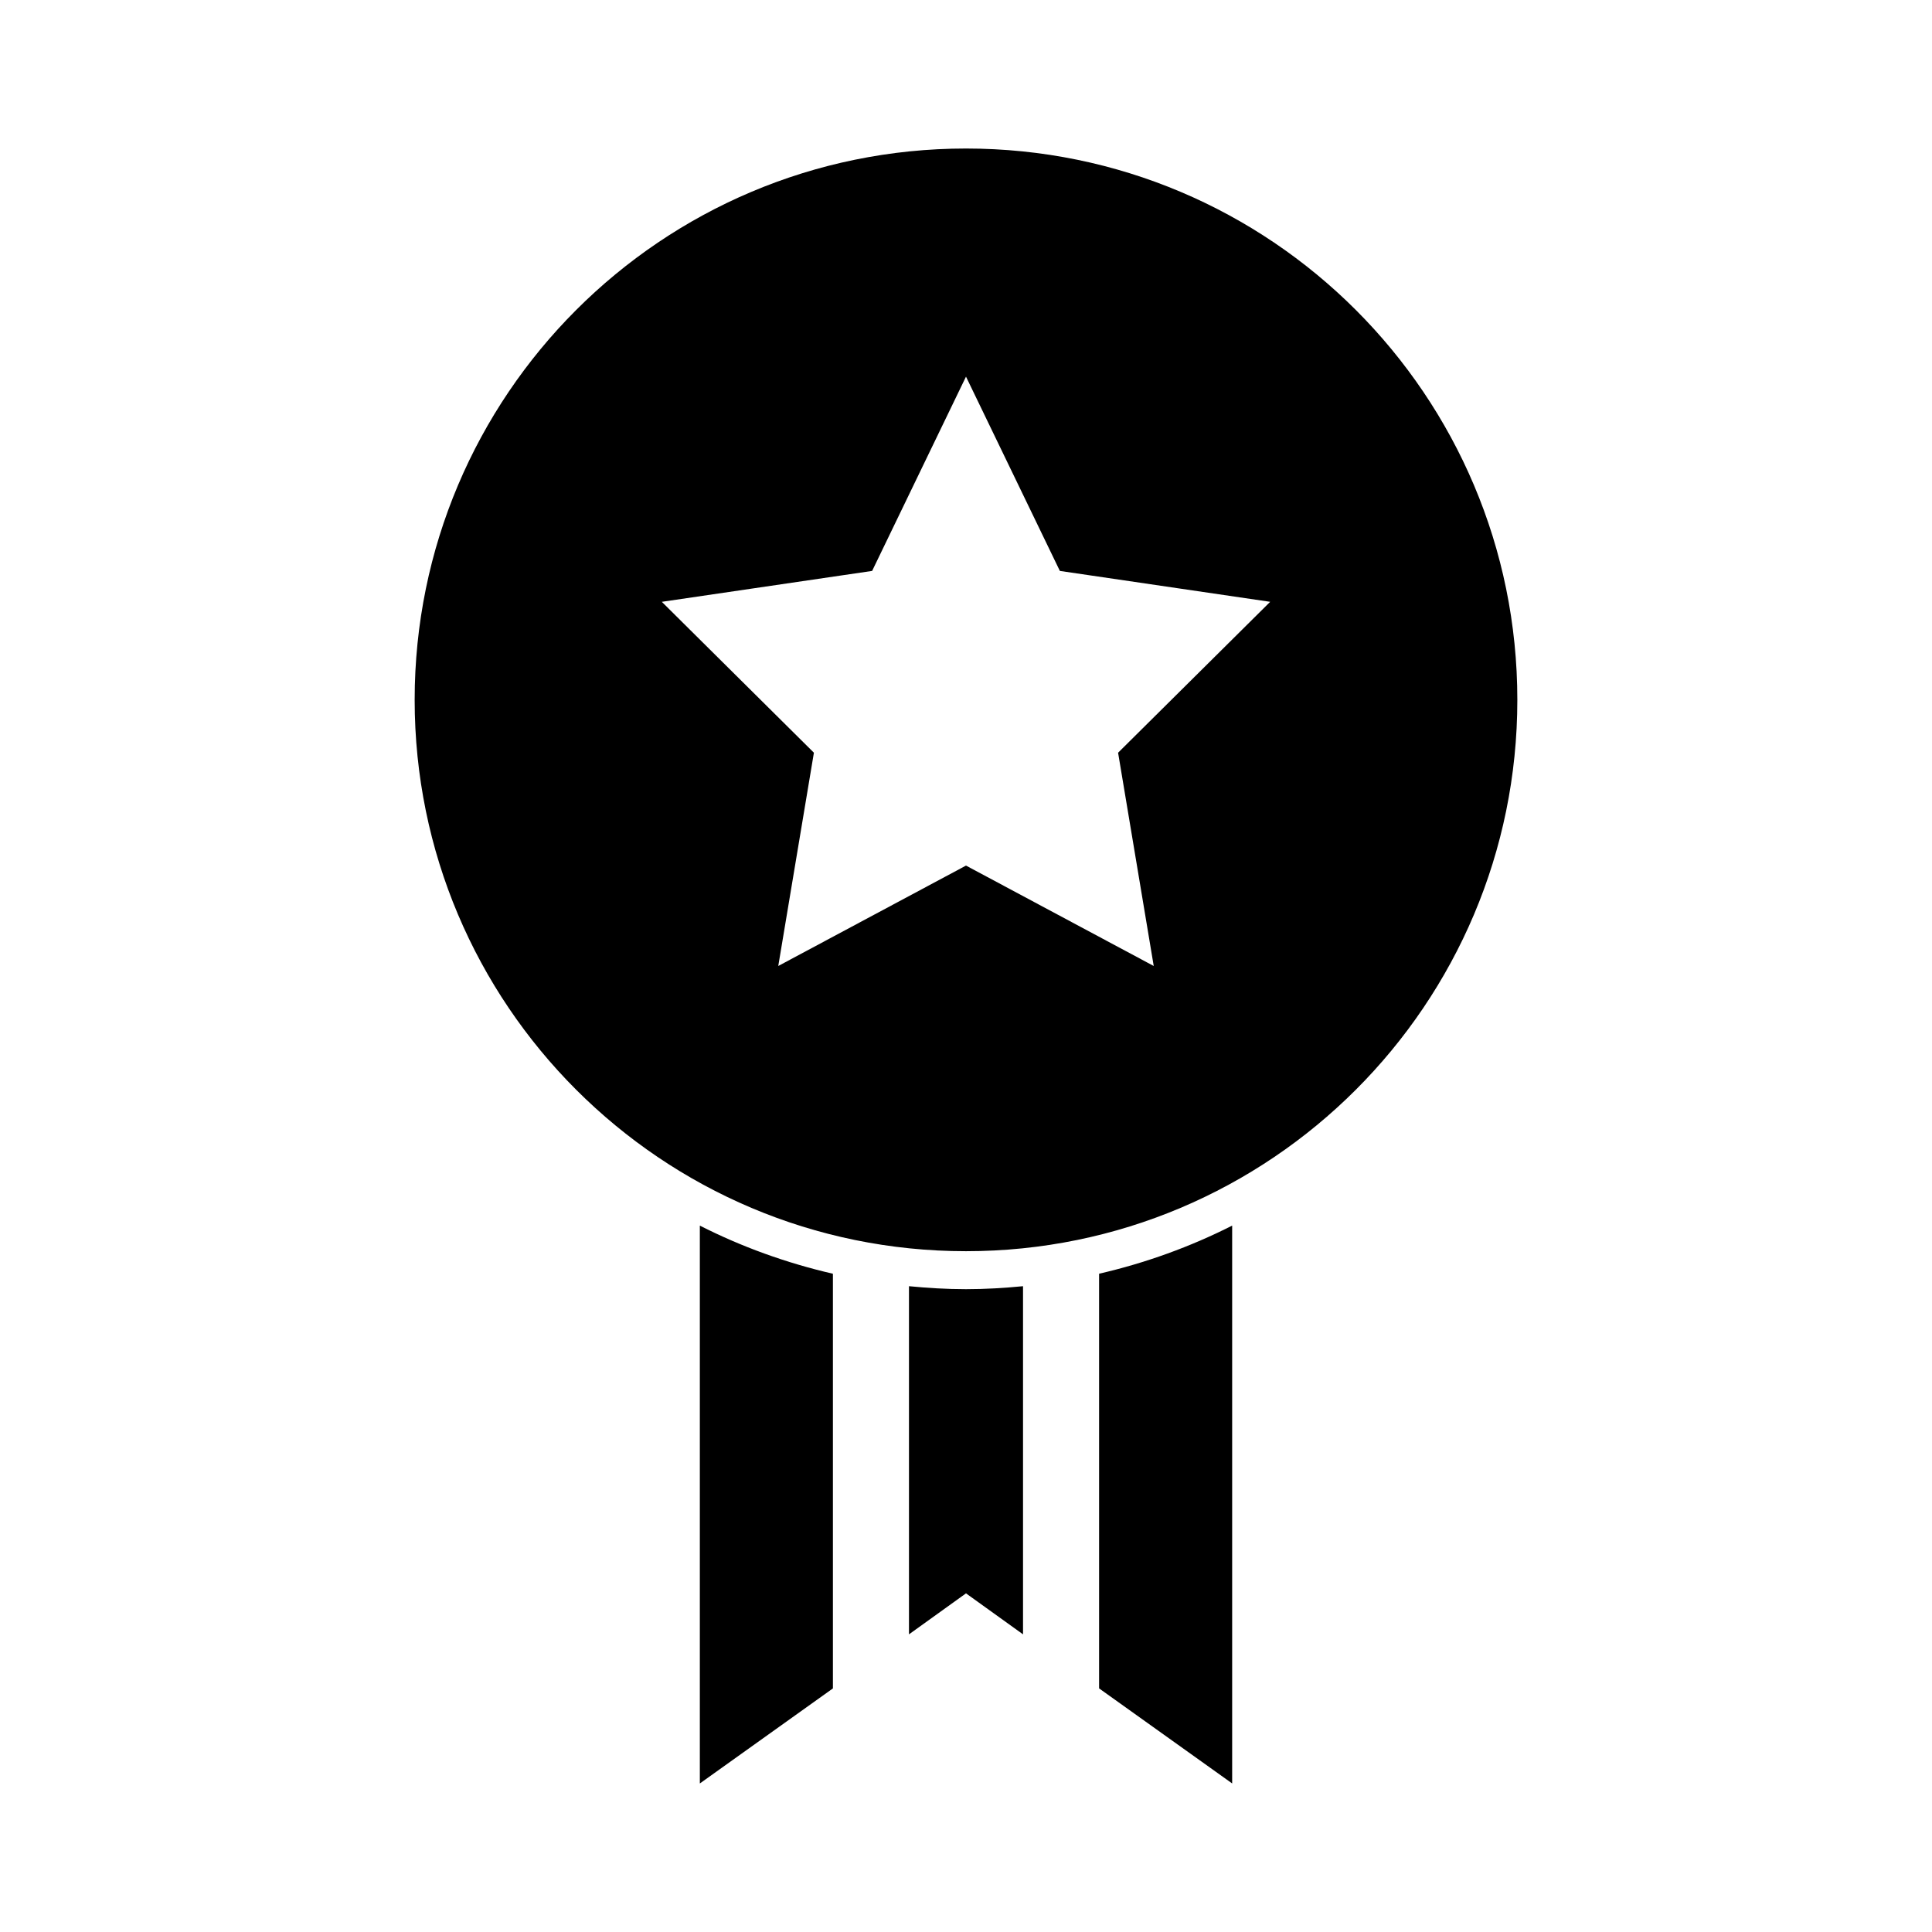
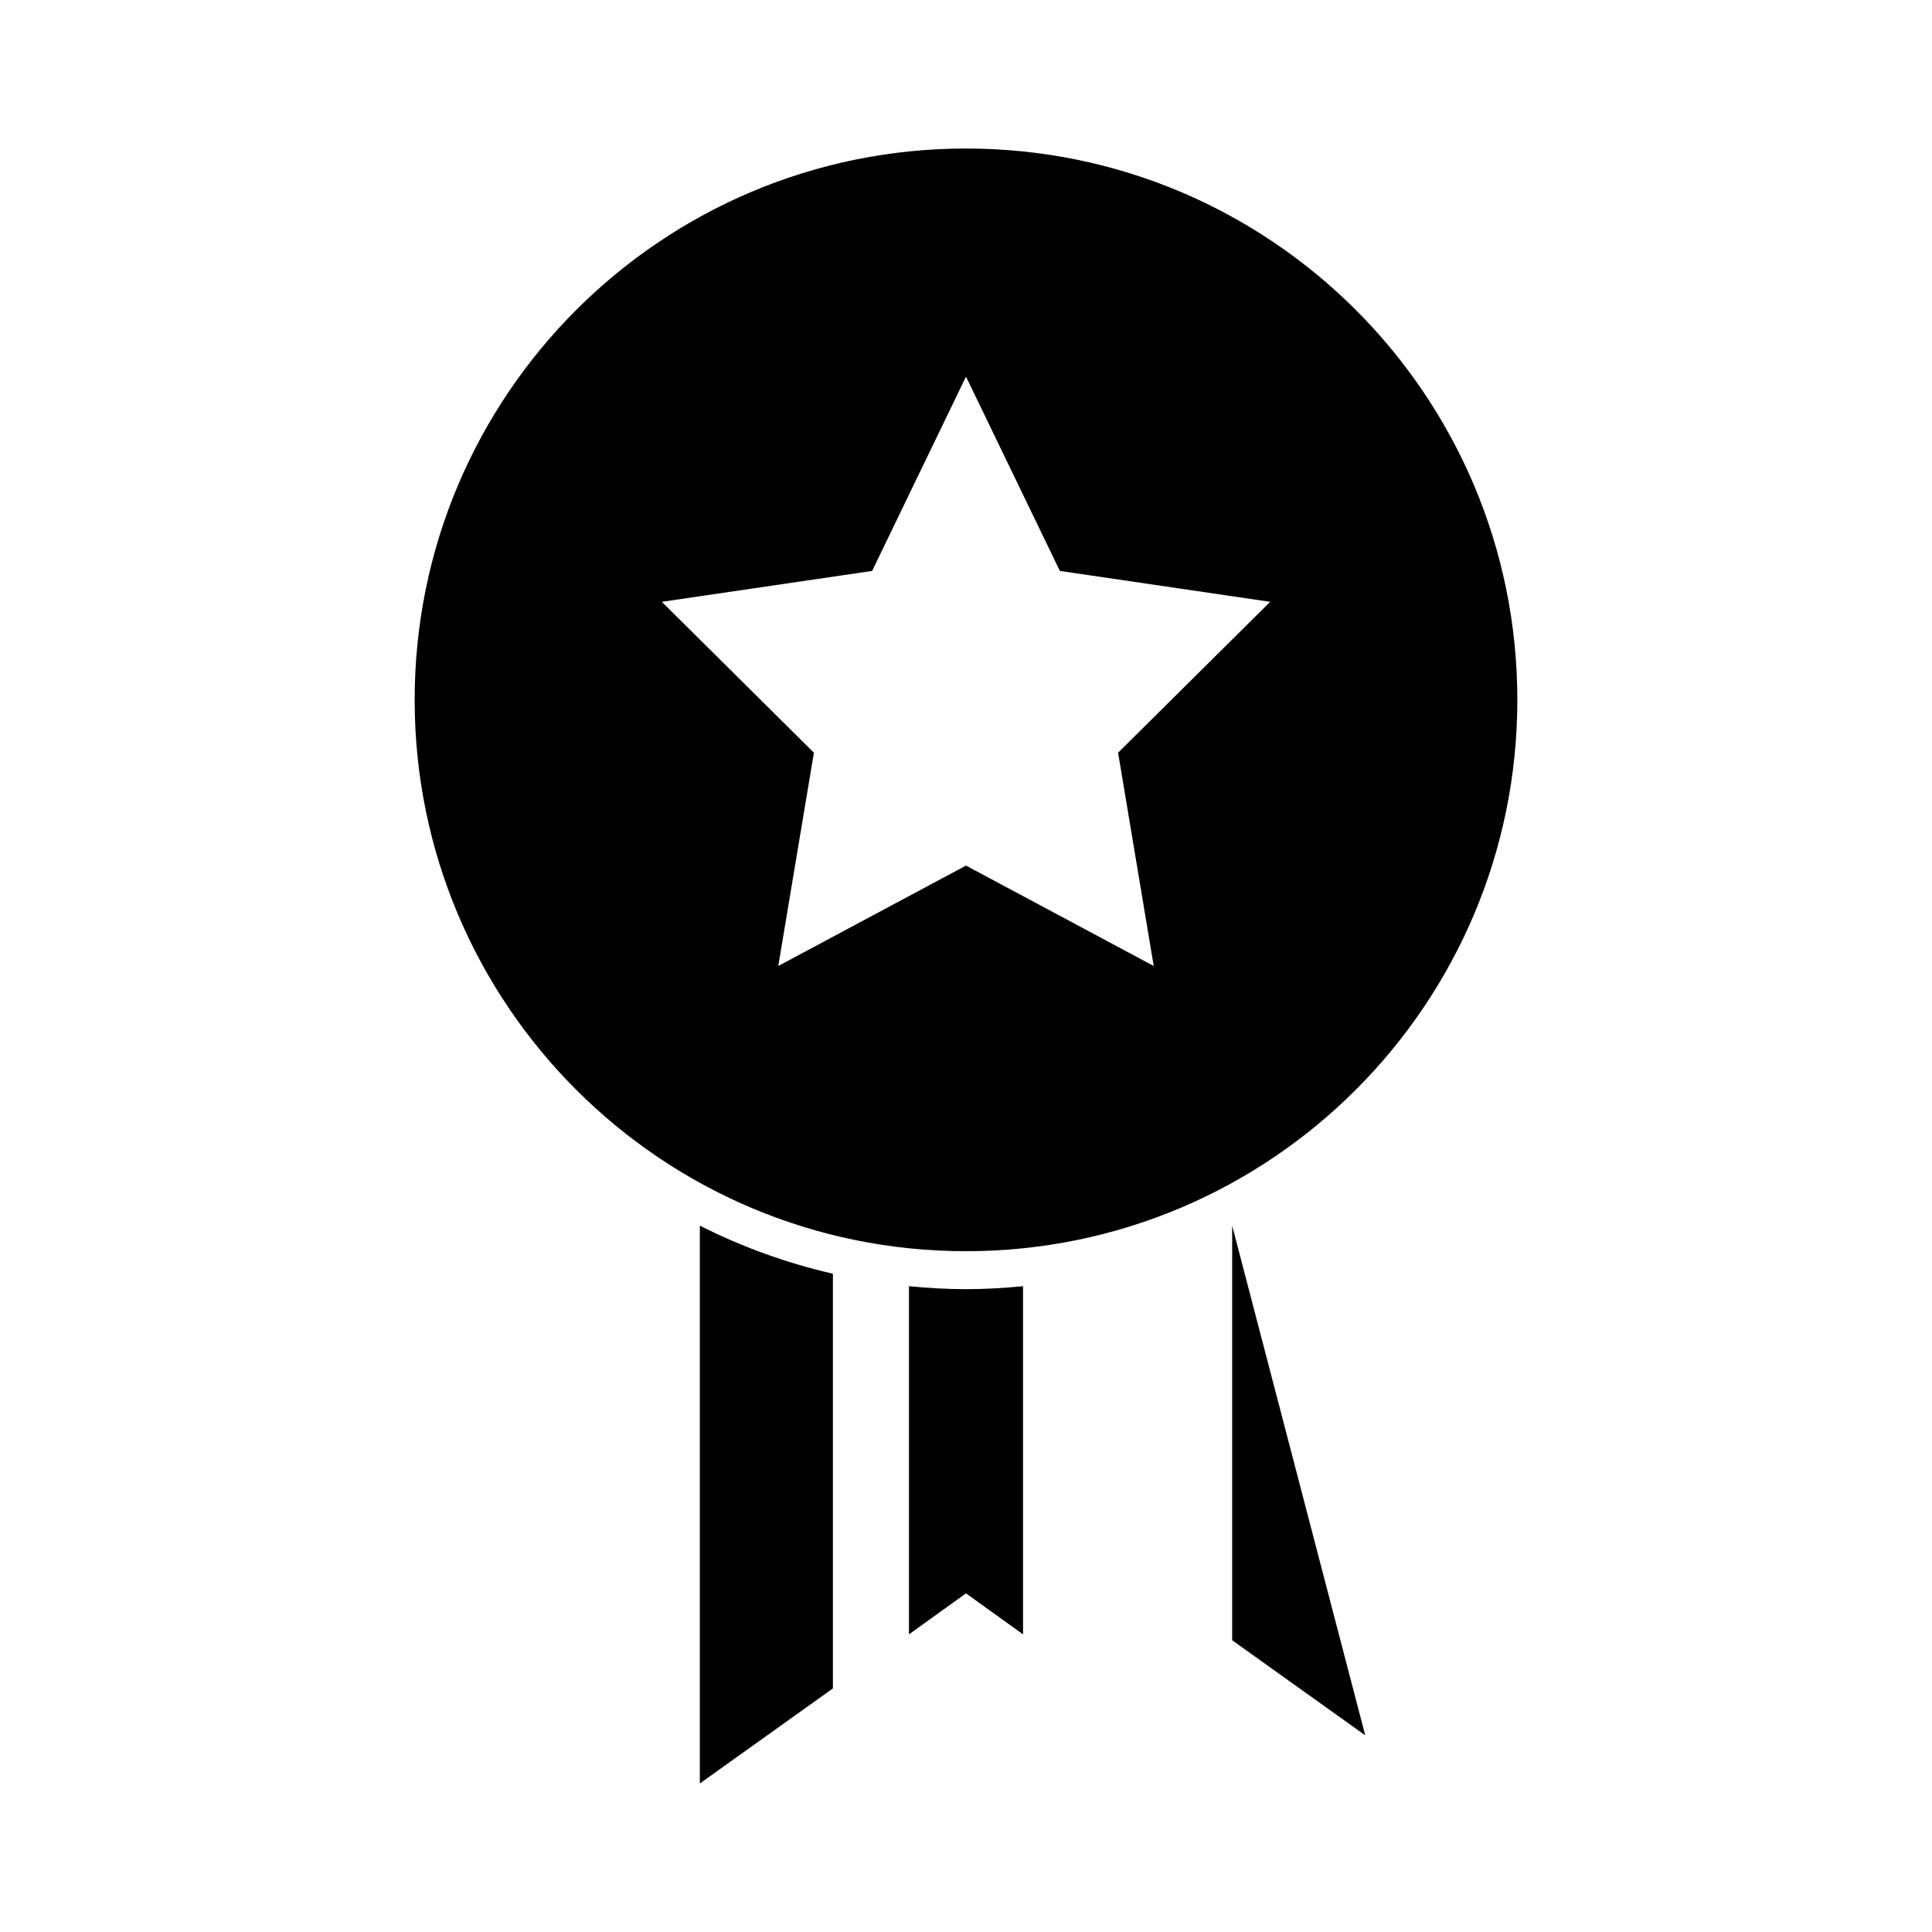
<svg xmlns="http://www.w3.org/2000/svg" fill="#000000" width="800px" height="800px" version="1.1" viewBox="144 144 512 512">
-   <path d="m400 183.36c-80.691 0-146.11 65.414-146.11 146.11s65.414 146.11 146.11 146.11 146.11-65.414 146.11-146.11-65.414-146.11-146.11-146.11zm0 60.457 24.875 51.484 55.734 8.188-40.305 39.988 9.445 56.52-49.75-26.609-49.75 26.609 9.445-56.52-40.305-39.988 55.734-8.188 24.875-51.488zm-70.535 224.98v147.84l35.266-25.191v-109.89c-12.379-2.859-24.207-7.144-35.266-12.754zm141.07 0c-11.059 5.606-22.887 9.895-35.266 12.754v109.89l35.266 25.191zm-85.648 16.059v92.262l15.113-10.863 15.113 10.863v-92.262c-4.996 0.484-9.992 0.789-15.113 0.789-5.125 0-10.117-0.309-15.113-0.789z" />
+   <path d="m400 183.36c-80.691 0-146.11 65.414-146.11 146.11s65.414 146.11 146.11 146.11 146.11-65.414 146.11-146.11-65.414-146.11-146.11-146.11zm0 60.457 24.875 51.484 55.734 8.188-40.305 39.988 9.445 56.52-49.75-26.609-49.75 26.609 9.445-56.52-40.305-39.988 55.734-8.188 24.875-51.488zm-70.535 224.98v147.84l35.266-25.191v-109.89c-12.379-2.859-24.207-7.144-35.266-12.754zm141.07 0v109.89l35.266 25.191zm-85.648 16.059v92.262l15.113-10.863 15.113 10.863v-92.262c-4.996 0.484-9.992 0.789-15.113 0.789-5.125 0-10.117-0.309-15.113-0.789z" />
</svg>